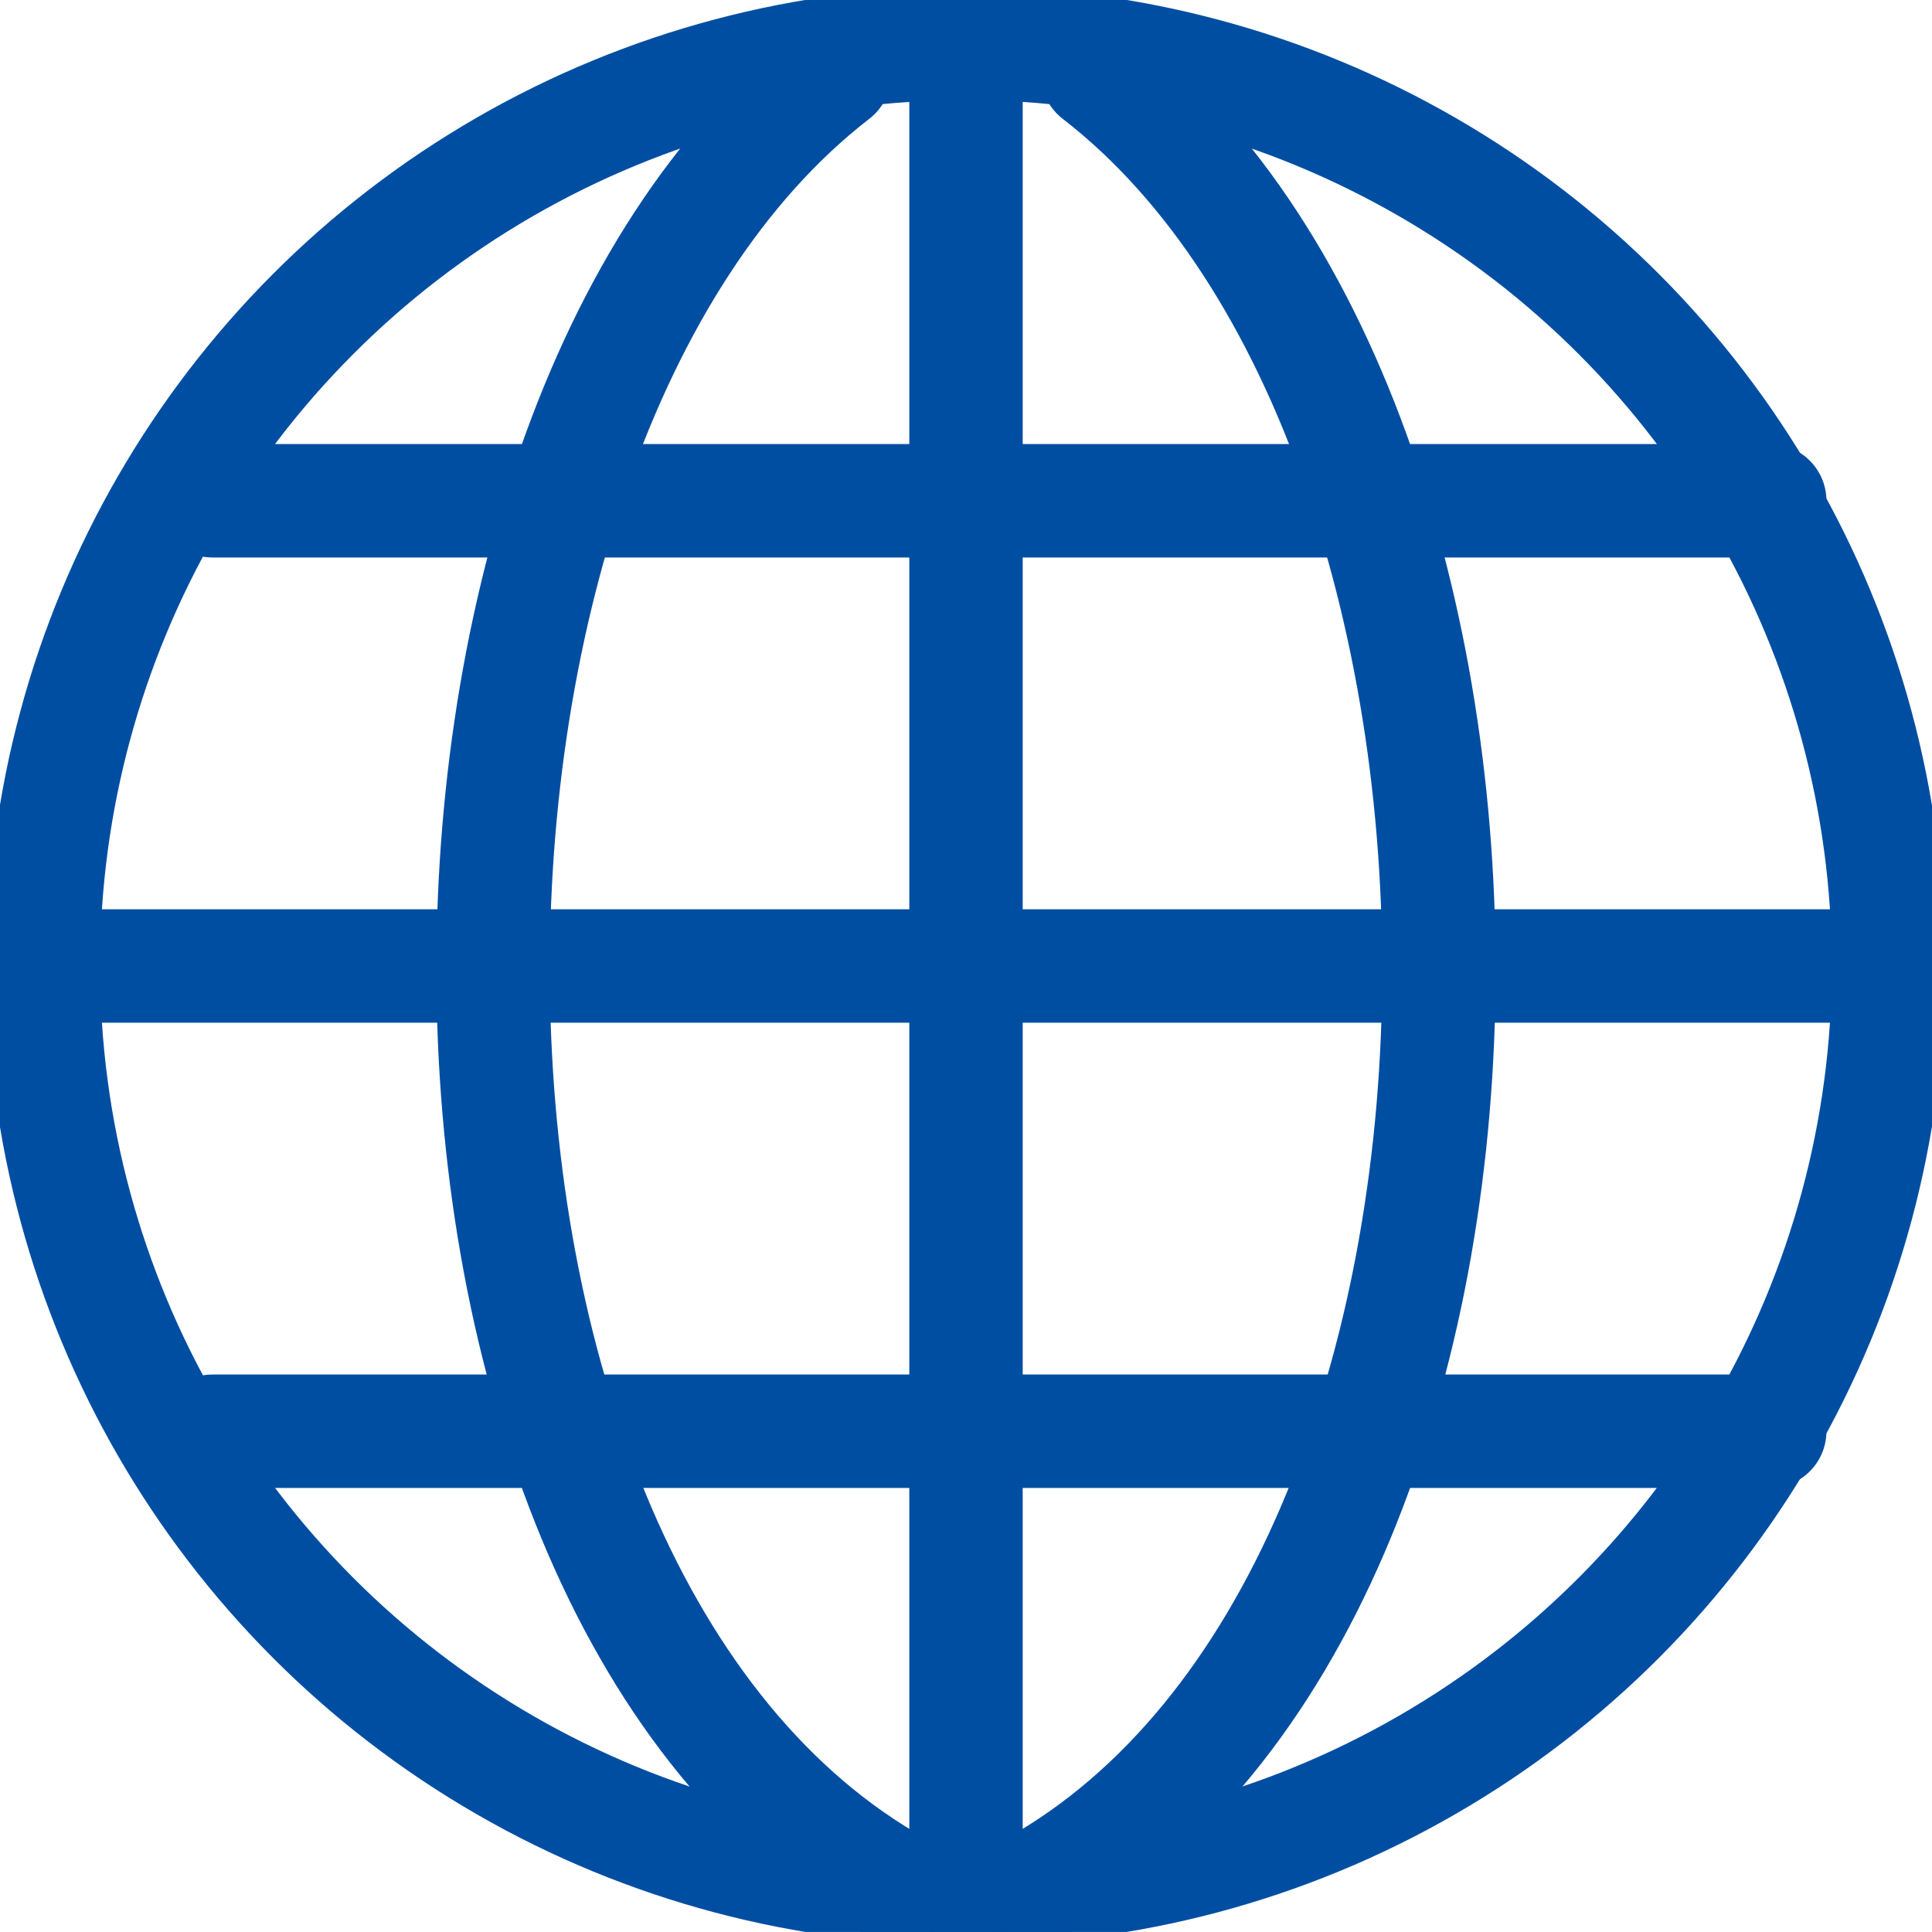
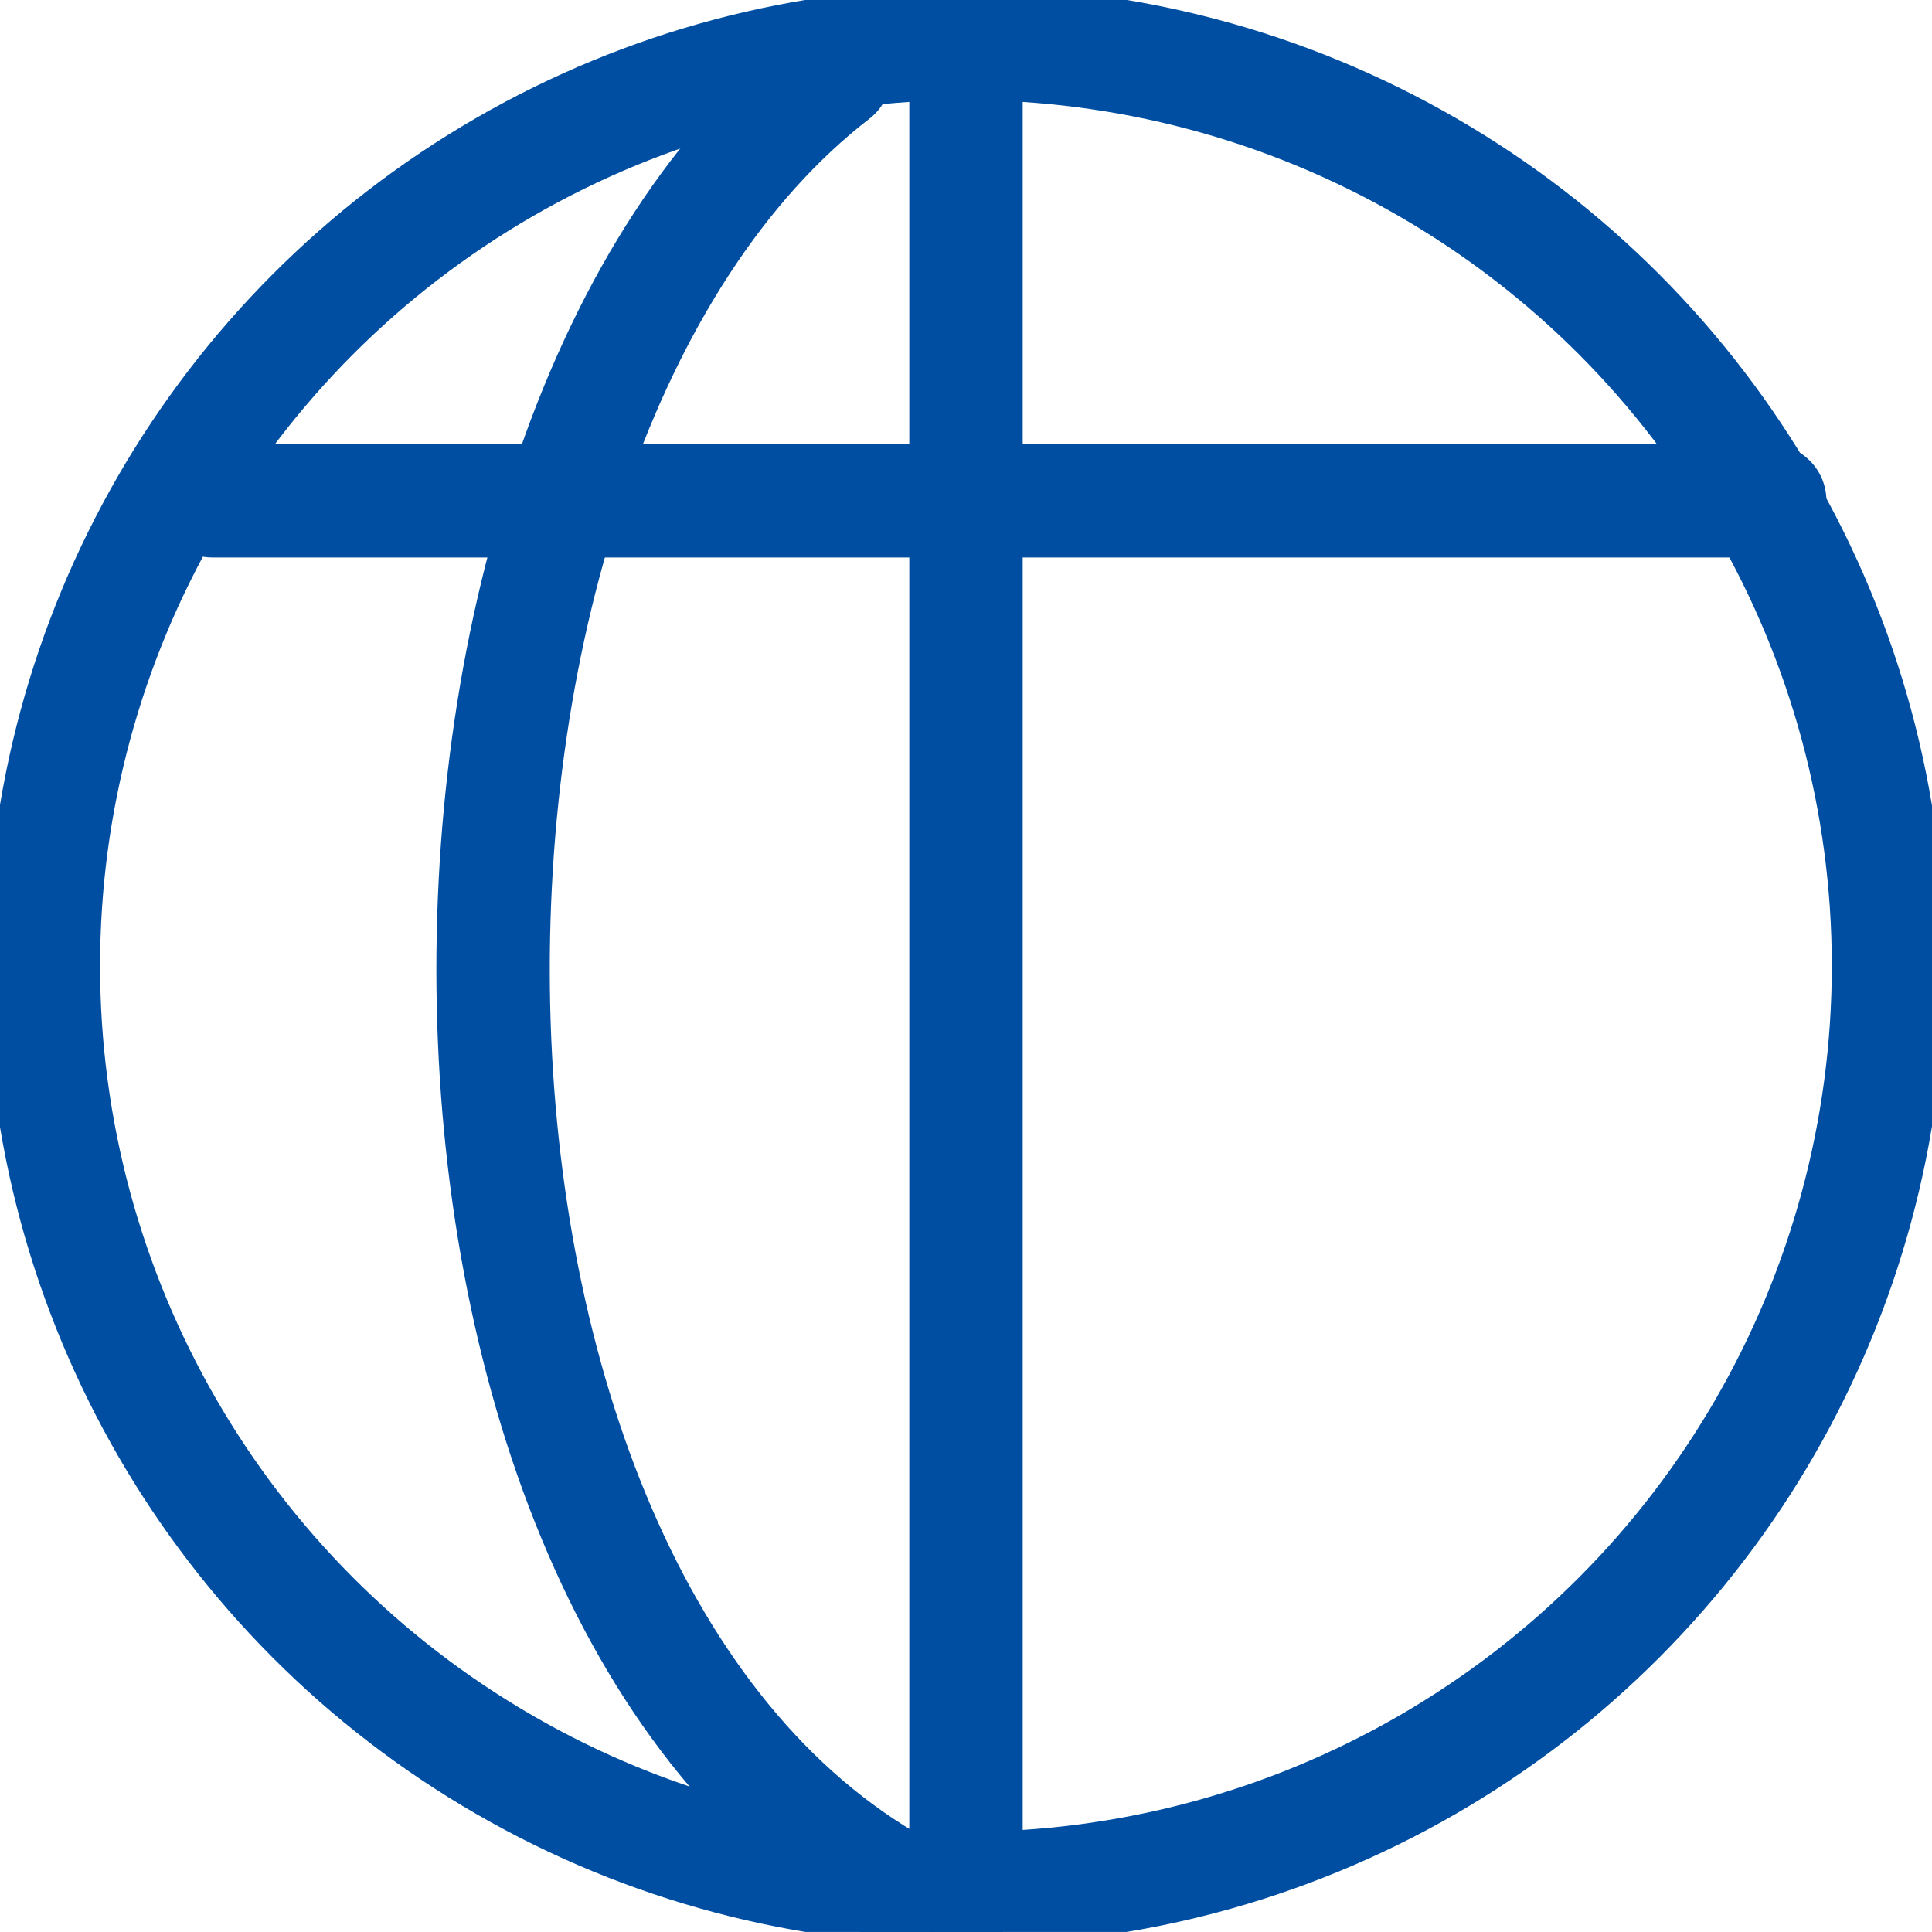
<svg xmlns="http://www.w3.org/2000/svg" width="34.074" height="34.073" viewBox="0 0 34.074 34.073">
  <defs>
    <clipPath id="a">
      <rect width="34.074" height="34.074" fill="none" stroke="#004ea2" stroke-width="1" />
    </clipPath>
  </defs>
  <g clip-path="url(#a)">
    <circle cx="16.271" cy="16.271" r="16.271" transform="translate(0.765 0.765)" fill="none" stroke="#004ea2" stroke-linecap="round" stroke-linejoin="round" stroke-width="2" />
    <path d="M85.281,11.887c-8.211,6.345-8.211,26.789,1.13,32" transform="translate(-70.561 -10.583)" fill="none" stroke="#004ea2" stroke-linecap="round" stroke-linejoin="round" stroke-width="2" />
-     <path d="M167.228,11.887c8.211,6.345,8.211,26.789-1.13,32" transform="translate(-147.874 -10.583)" fill="none" stroke="#004ea2" stroke-linecap="round" stroke-linejoin="round" stroke-width="2" />
    <line y2="32.543" transform="translate(17.037 0.765)" fill="none" stroke="#004ea2" stroke-linecap="round" stroke-linejoin="round" stroke-width="2" />
-     <line x2="32.543" transform="translate(0.765 17.037)" fill="none" stroke="#004ea2" stroke-linecap="round" stroke-linejoin="round" stroke-width="2" />
    <line x2="27.467" transform="translate(3.745 8.832)" fill="none" stroke="#004ea2" stroke-linecap="round" stroke-linejoin="round" stroke-width="2" />
-     <line x2="27.467" transform="translate(3.745 25.242)" fill="none" stroke="#004ea2" stroke-linecap="round" stroke-linejoin="round" stroke-width="2" />
  </g>
</svg>